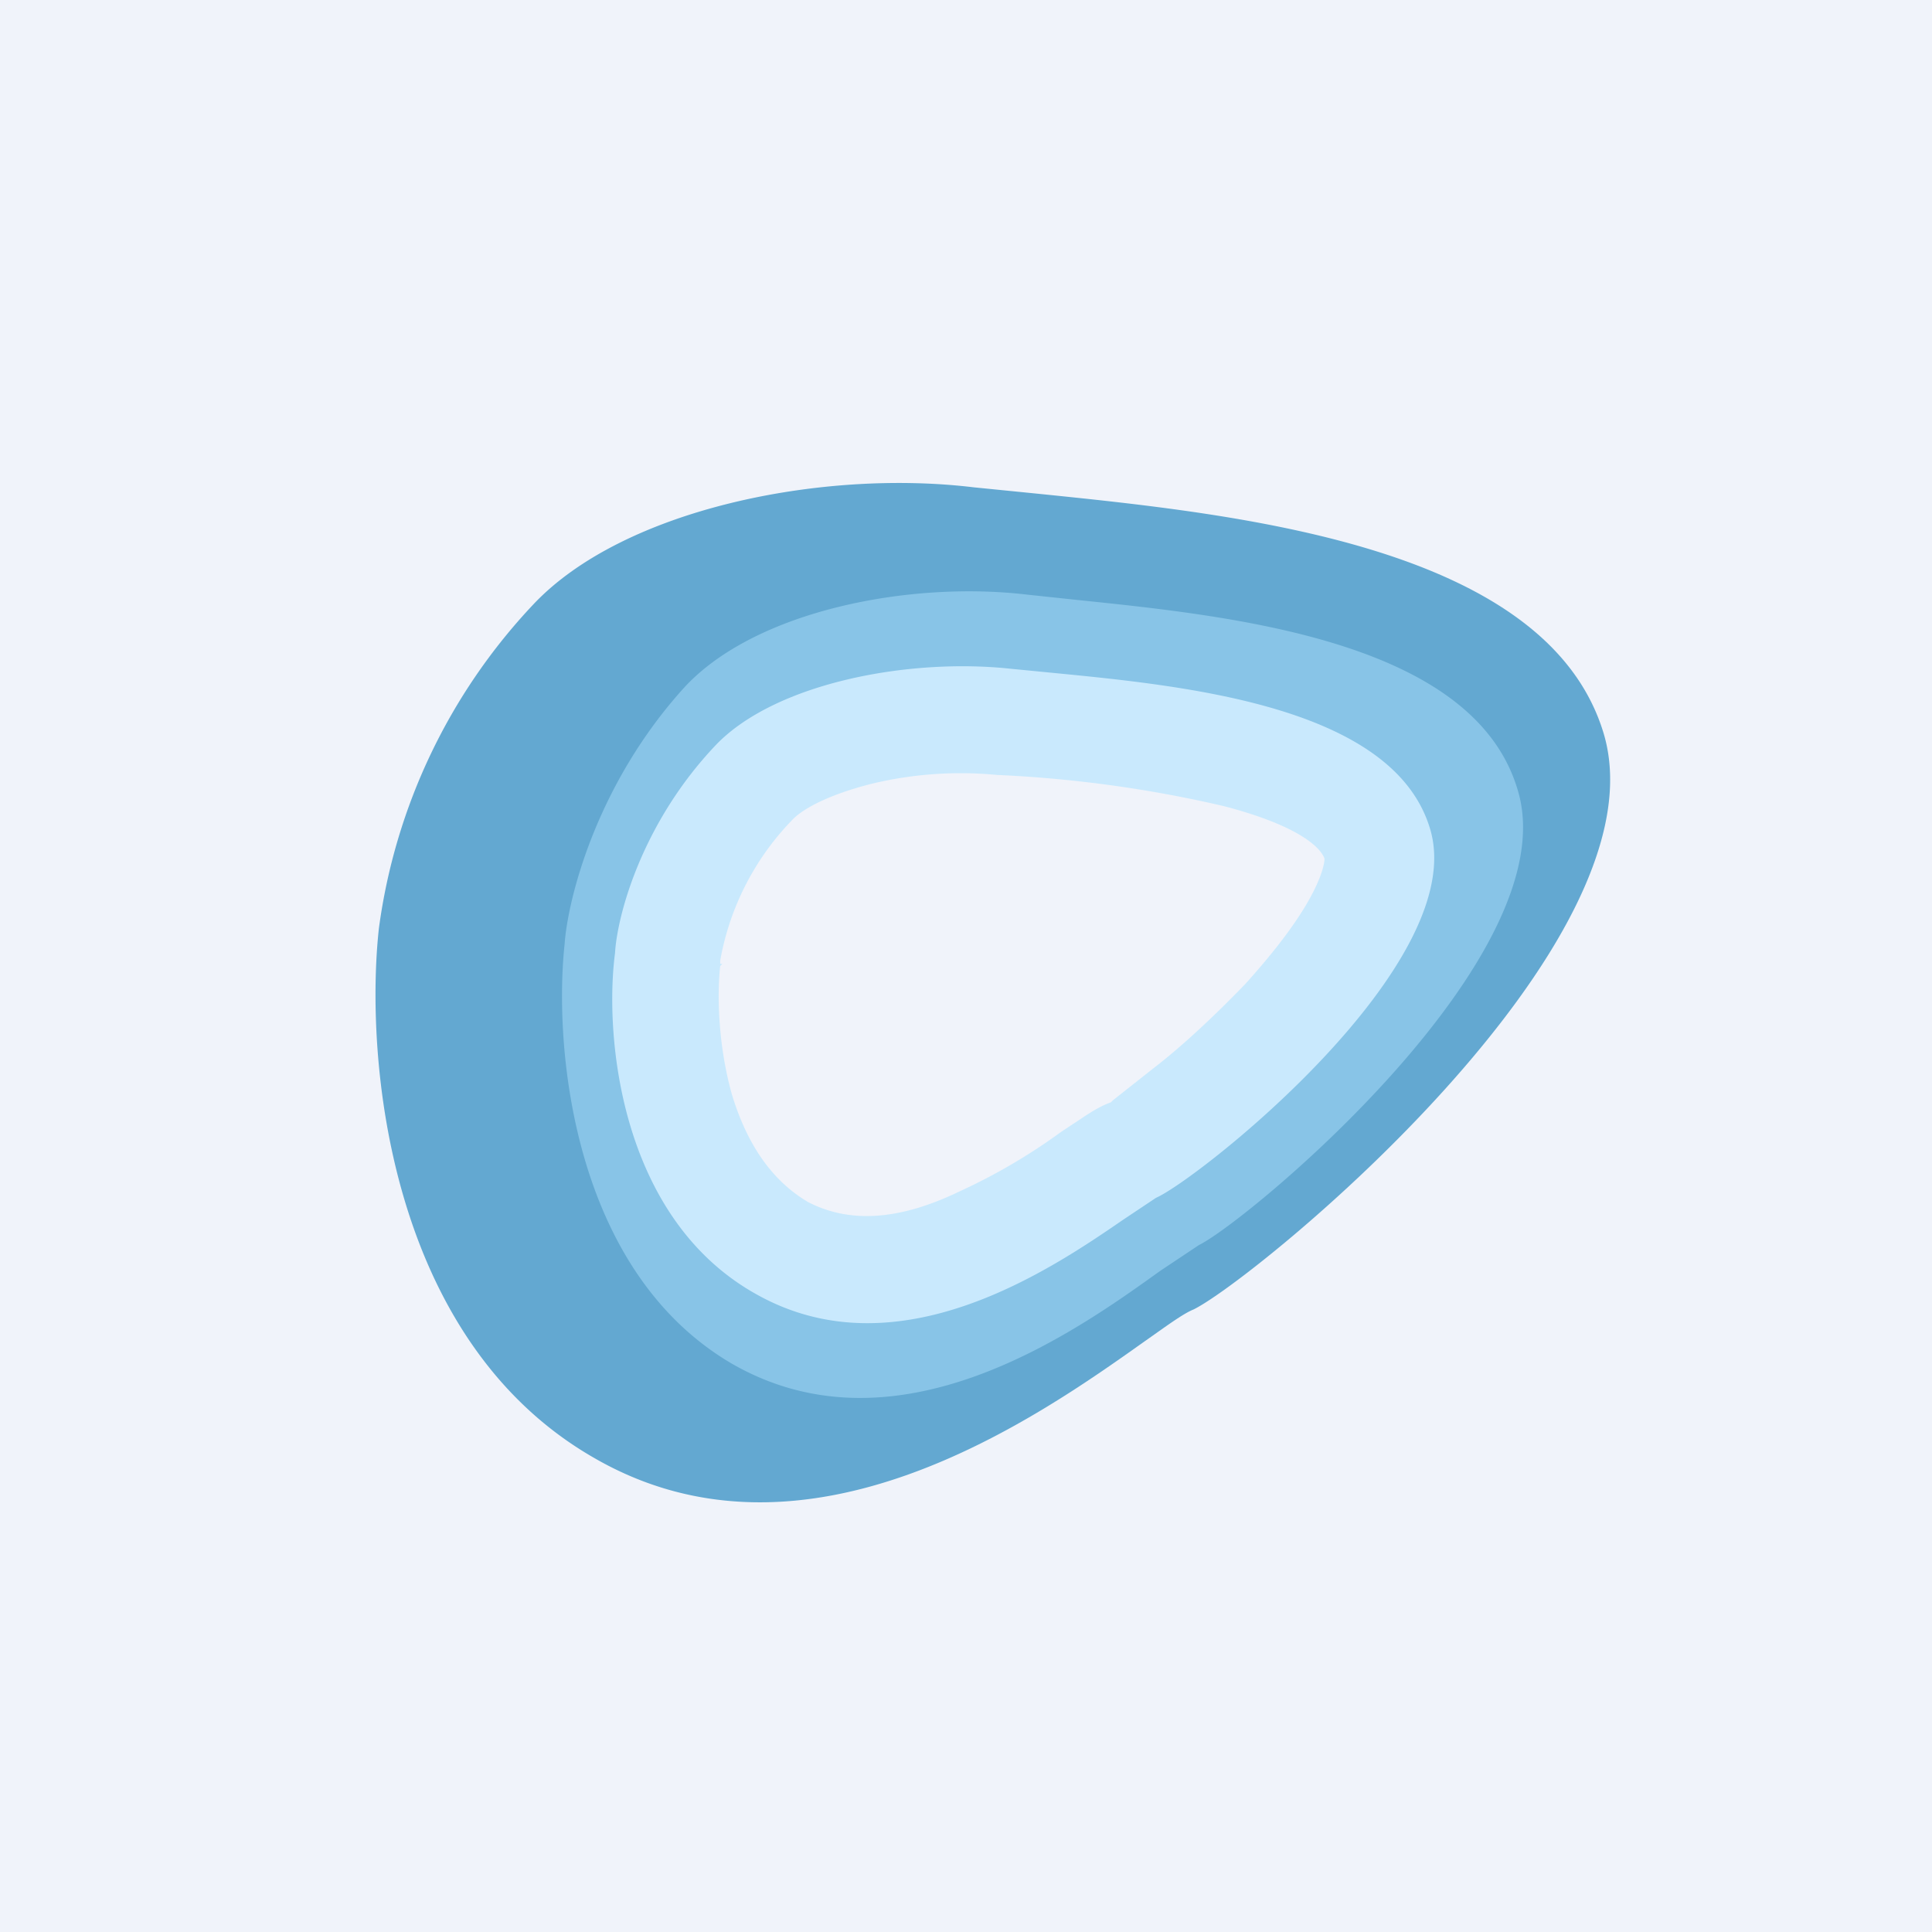
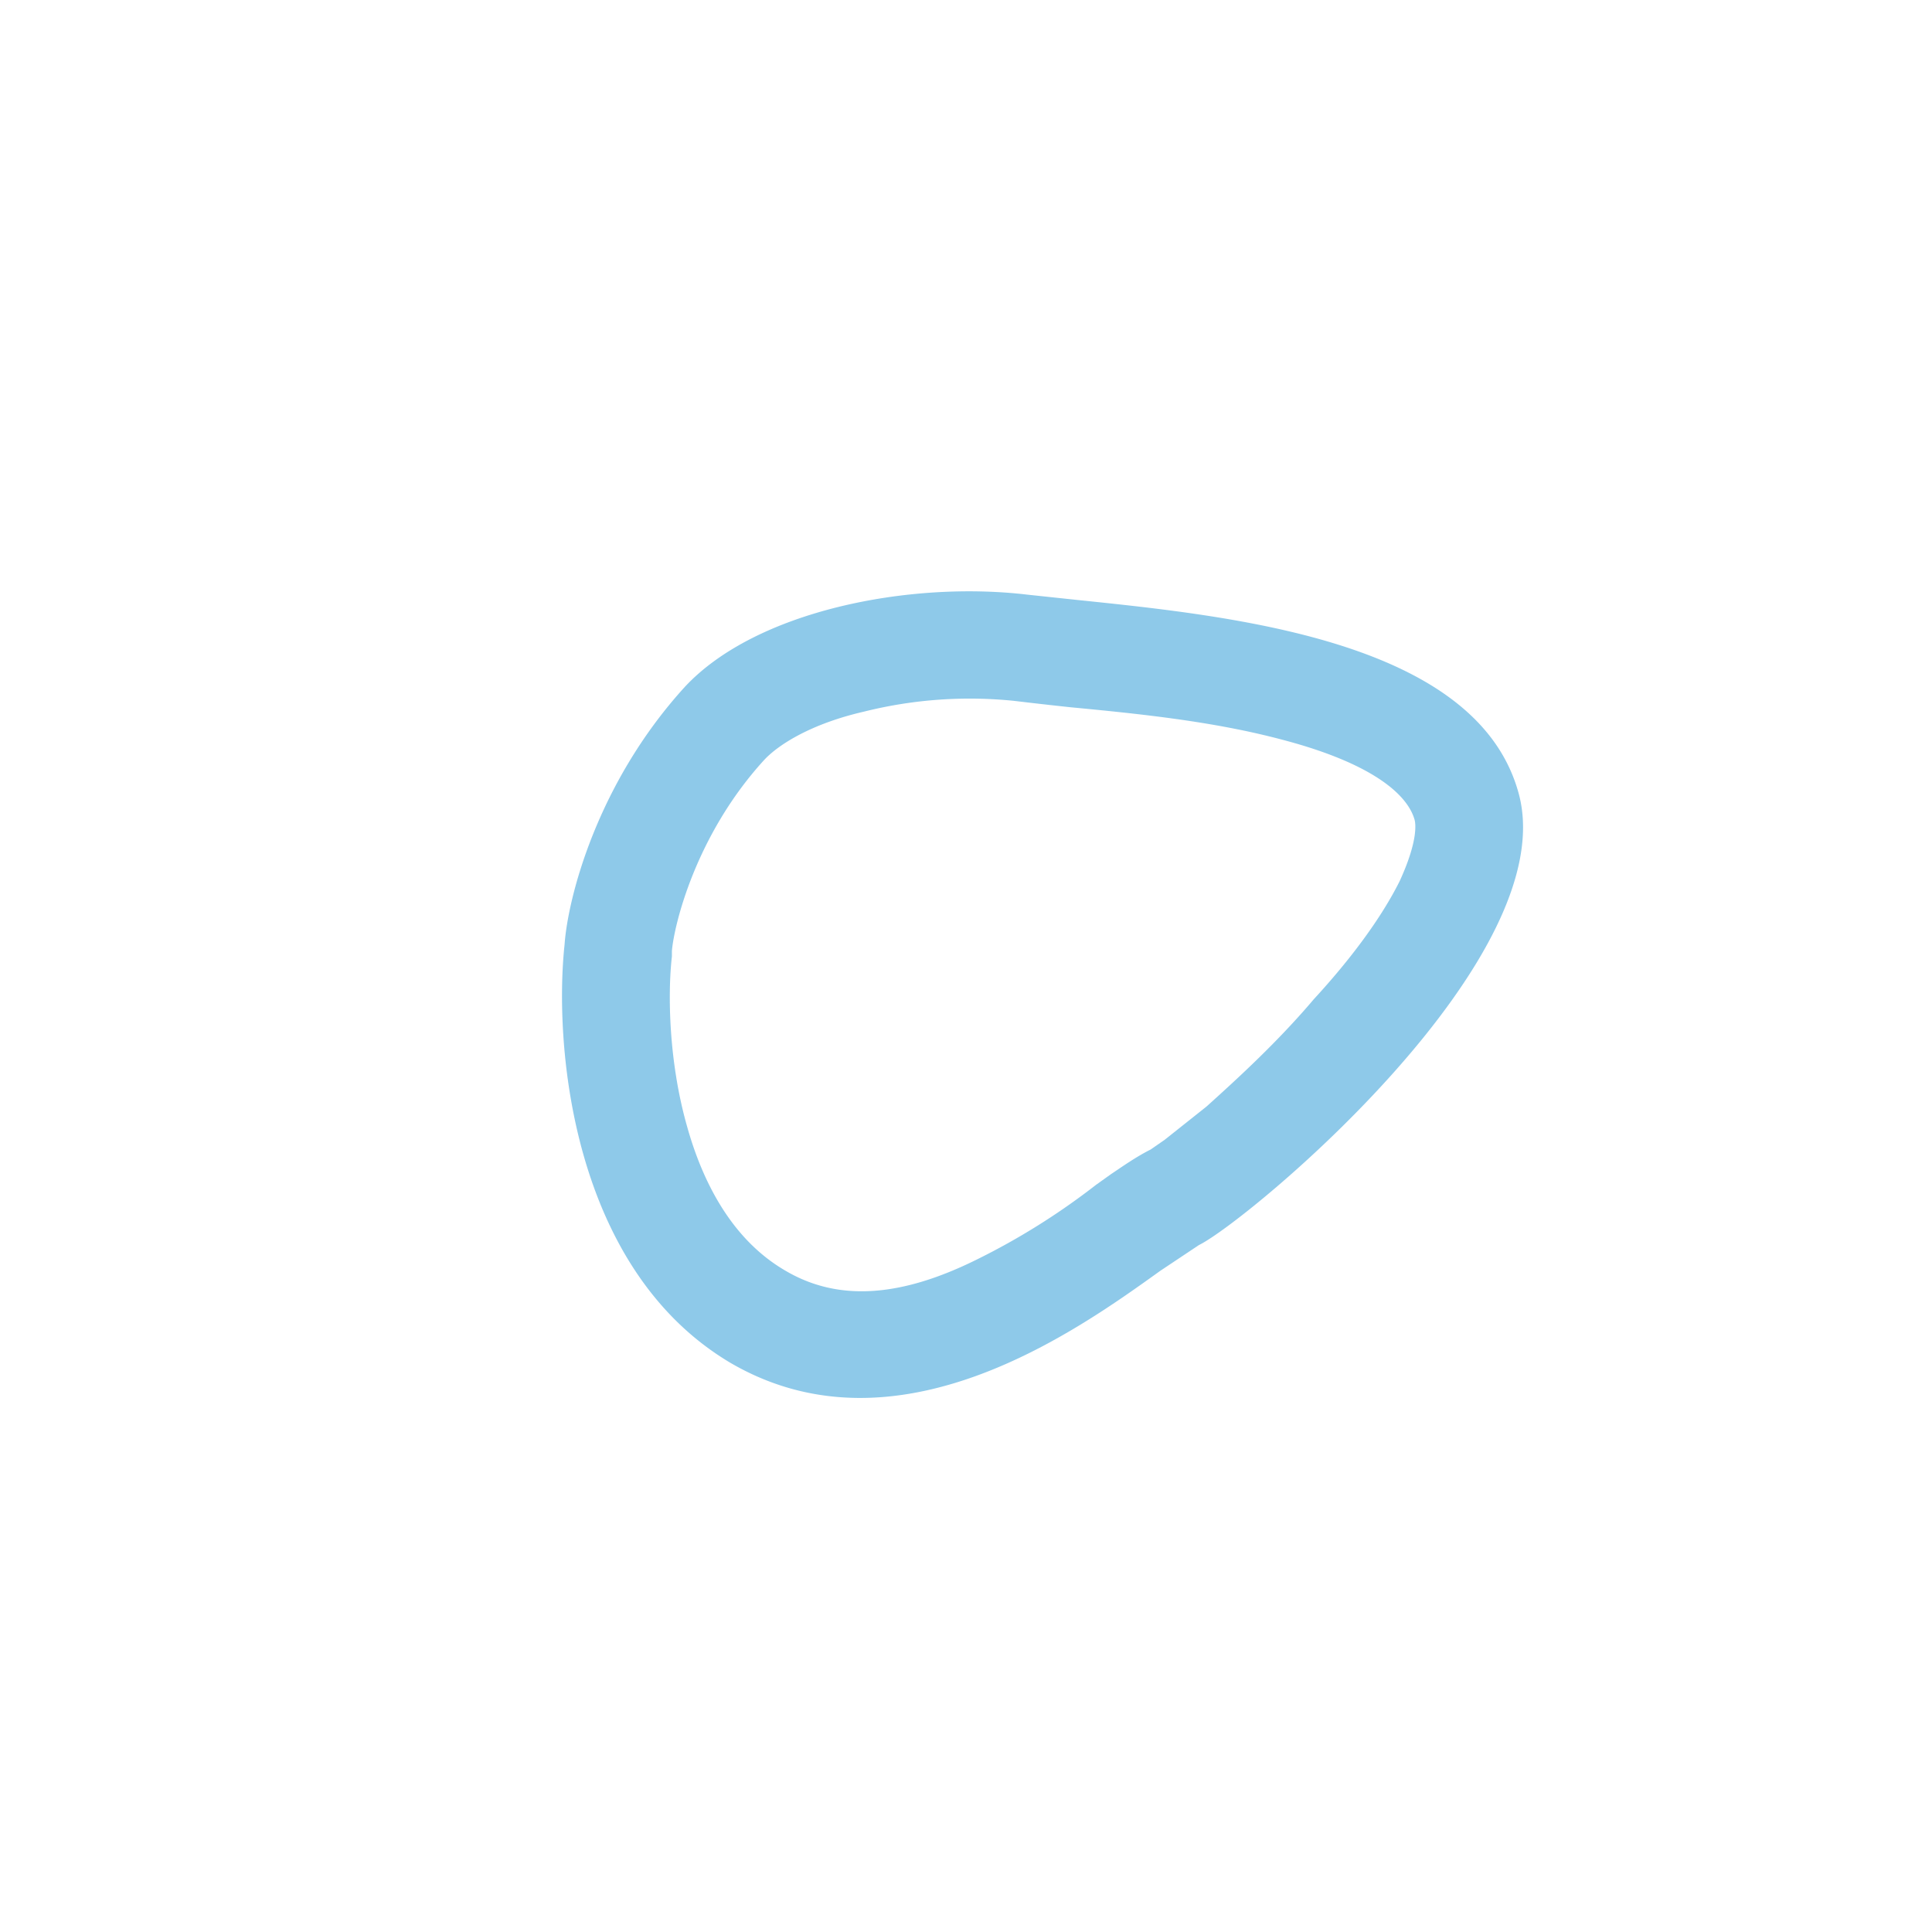
<svg xmlns="http://www.w3.org/2000/svg" width="18" height="18" viewBox="0 0 18 18">
-   <path fill="#F0F3FA" d="M0 0h18v18H0z" />
  <g opacity=".6" fill-rule="evenodd">
-     <path d="M3.53 8.65c-.13 1.18.07 3.82 2 4.93 1.98 1.15 4.13-.37 5.13-1.08.2-.14.36-.26.46-.3.57-.28 4.41-3.41 3.82-5.37-.53-1.75-3.41-2.04-5.27-2.23l-.6-.06c-1.41-.17-3.26.2-4.1 1.09a5.45 5.45 0 0 0-1.44 3.02zm2 .19v.04c-.05.37-.04 1.05.15 1.71.2.66.49 1.06.85 1.27.36.2.84.22 1.62-.15a7.64 7.64 0 0 0 1.51-.95h.02c.1-.07.29-.21.5-.32l.1-.08a12.75 12.75 0 0 0 1.69-1.55 6.01 6.01 0 0 0 1-1.43 2.85 2.85 0 0 0-1.04-.42c-.76-.2-1.57-.28-2.38-.36l-.72-.08a4.6 4.6 0 0 0-1.54.1c-.56.14-.8.32-.85.37a3.64 3.64 0 0 0-.9 1.75v.05l-.01.05z" fill="#0577B5" />
    <path d="M5.26 8.8c-.1.93.06 3.02 1.55 3.9 1.55.9 3.22-.3 4-.86l.36-.24c.45-.22 3.44-2.7 2.97-4.24-.41-1.39-2.65-1.62-4.1-1.77l-.47-.05c-1.1-.13-2.53.15-3.19.86-.82.9-1.09 1.97-1.12 2.4zm1 .08v.03c-.04.35-.03.98.14 1.58.17.61.47 1.09.92 1.35.51.3 1.1.23 1.77-.1a6.47 6.47 0 0 0 1.12-.7l.14-.1c.09-.06.23-.16.37-.23l.13-.09.39-.31c.3-.27.67-.61 1-1 .35-.38.63-.76.8-1.1.17-.37.15-.53.14-.57-.06-.22-.36-.52-1.24-.75-.64-.17-1.33-.24-1.96-.3a38.2 38.2 0 0 1-.53-.06 4.06 4.06 0 0 0-1.4.1c-.48.11-.79.3-.93.45-.64.7-.84 1.54-.86 1.78v.02z" fill="#43A5DA" />
-     <path d="M5.73 8.88c-.1.76.04 2.47 1.32 3.18 1.32.74 2.75-.24 3.42-.7l.3-.2c.39-.17 2.95-2.19 2.55-3.45-.35-1.13-2.27-1.32-3.5-1.44l-.41-.04c-.94-.1-2.17.13-2.73.7-.7.73-.93 1.6-.95 1.95zm1 .1L6.71 9c-.03.27-.02.74.11 1.2.14.46.37.8.71 1 .39.2.85.17 1.41-.1a5.46 5.46 0 0 0 .94-.55l.12-.08c.08-.05.21-.15.35-.2l.02-.02.38-.3c.26-.2.56-.48.85-.78.28-.31.51-.61.64-.87.1-.2.1-.29.1-.3-.03-.09-.21-.3-.94-.49a11.57 11.57 0 0 0-2.11-.29 3.54 3.54 0 0 0-1.16.08c-.4.1-.64.23-.74.33a2.51 2.51 0 0 0-.68 1.32v.03z" fill="#AFE3FF" />
  </g>
</svg>